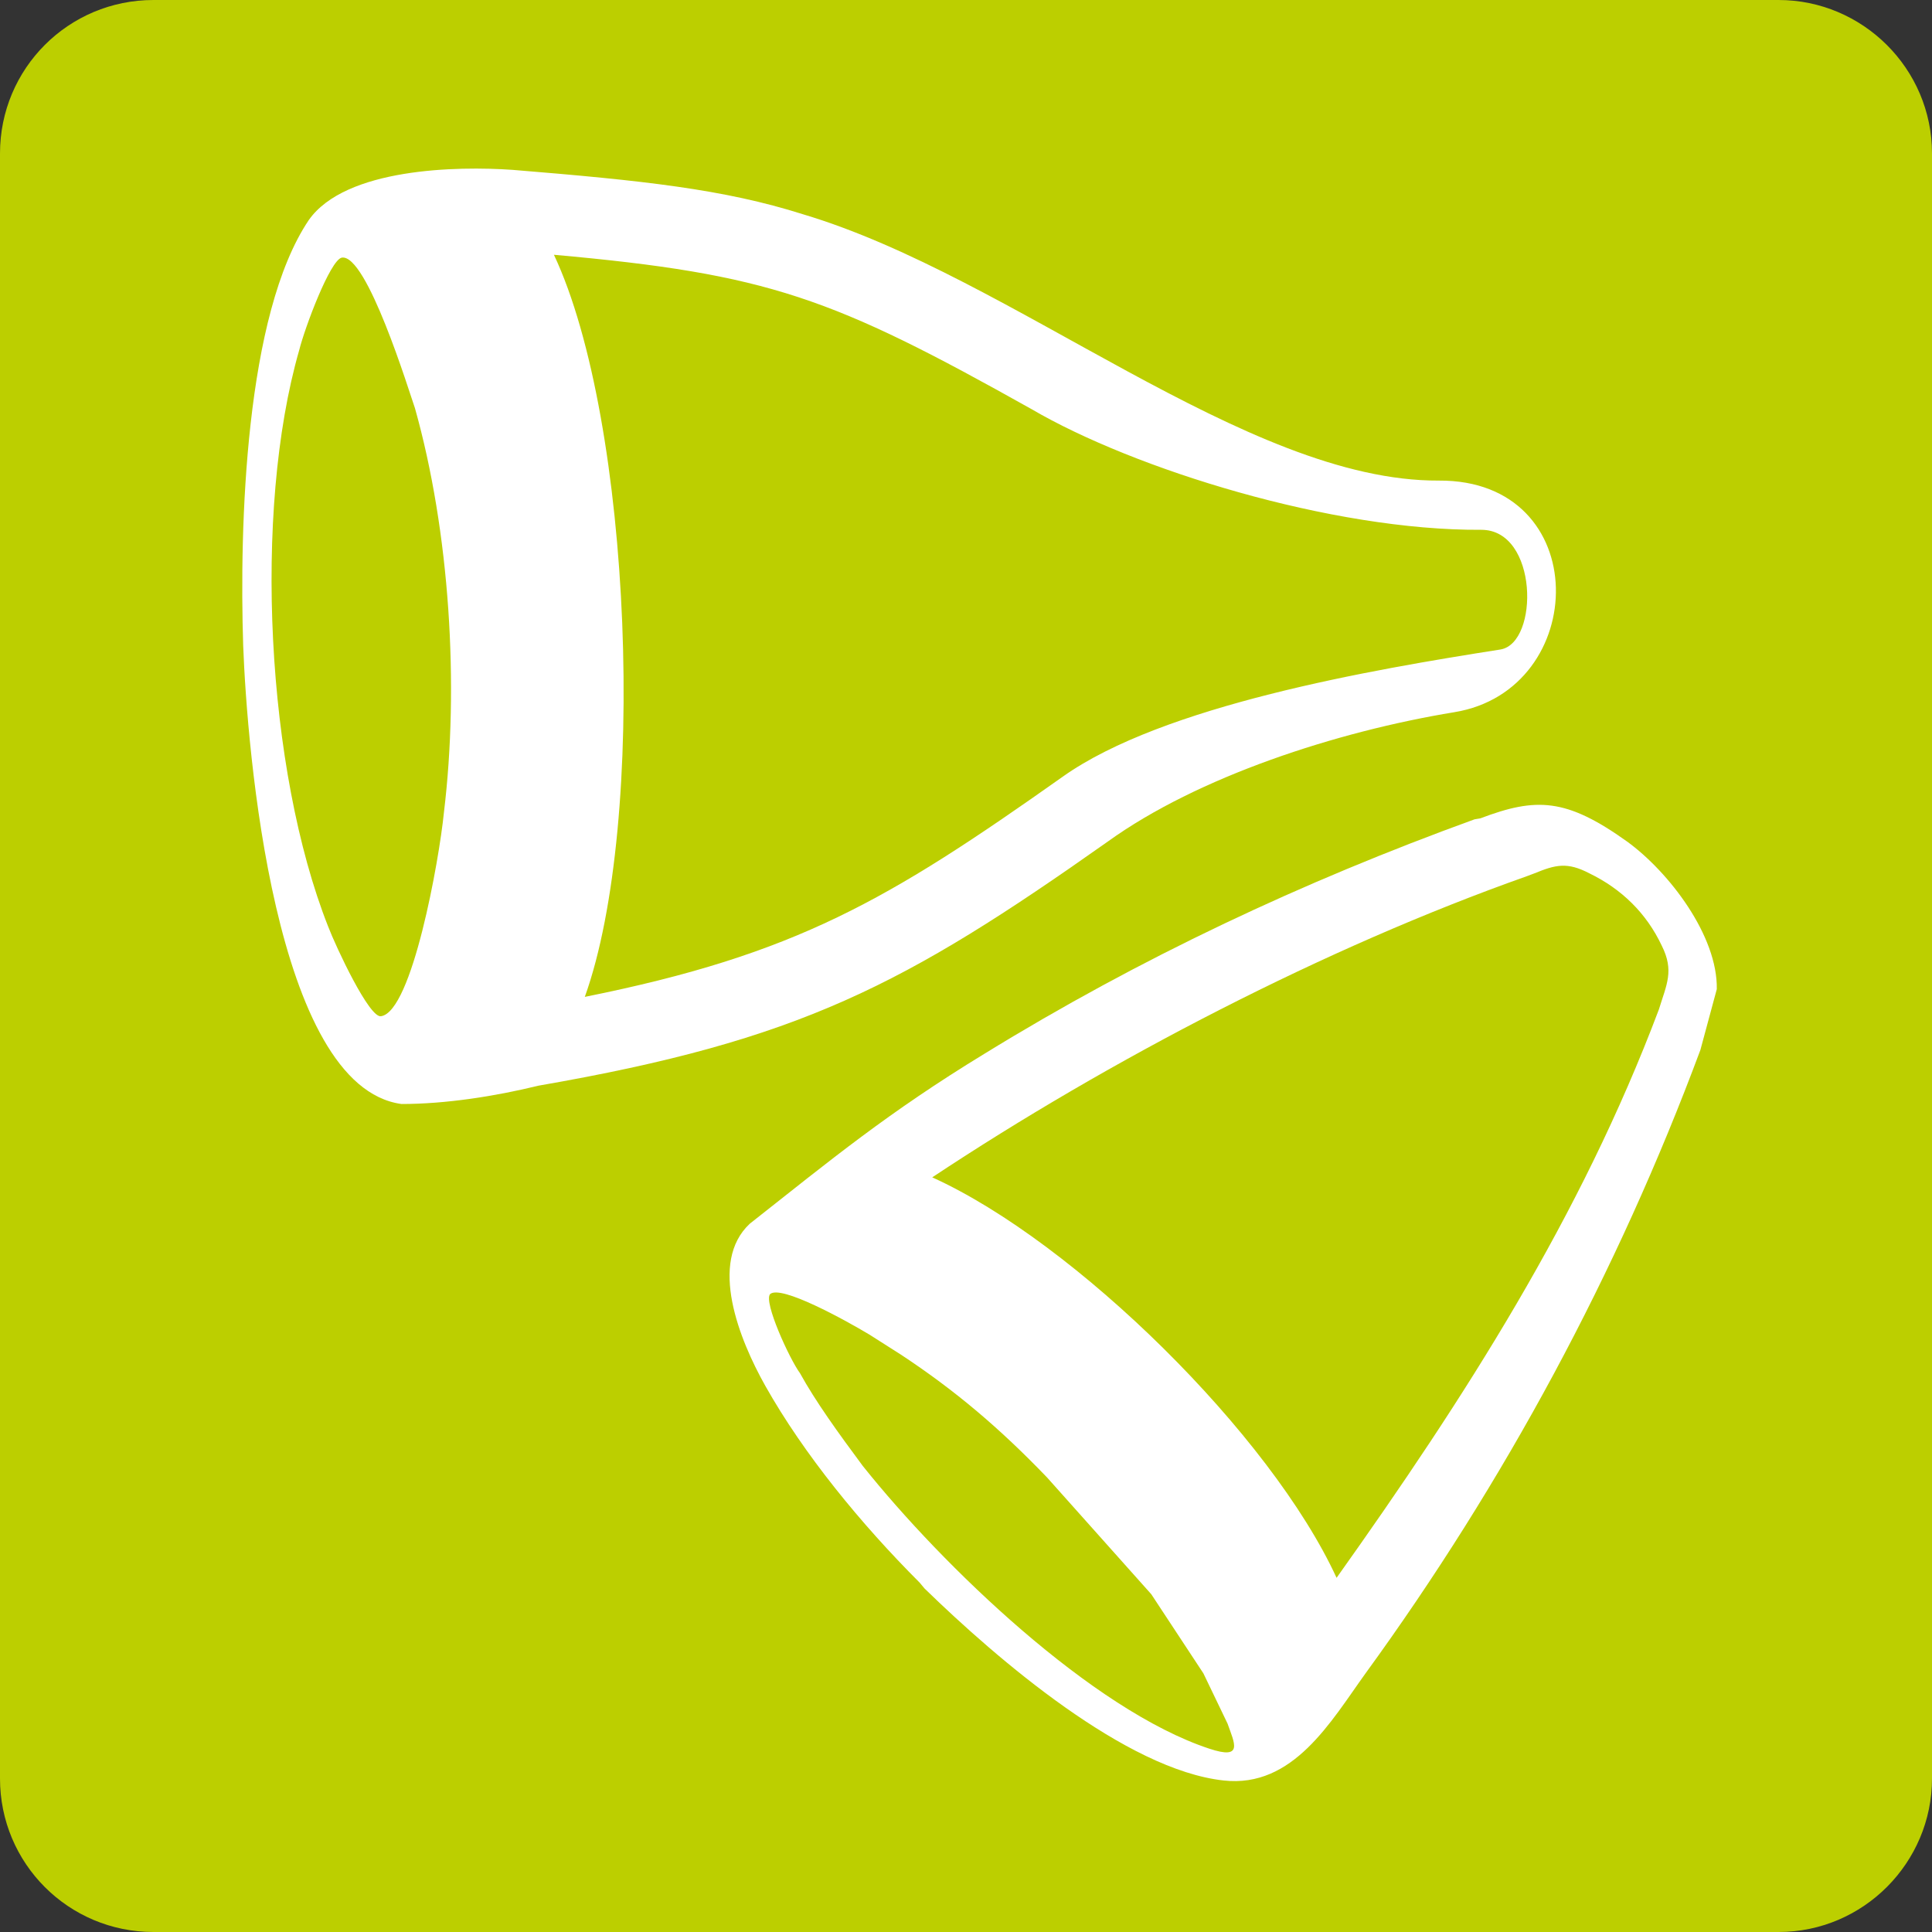
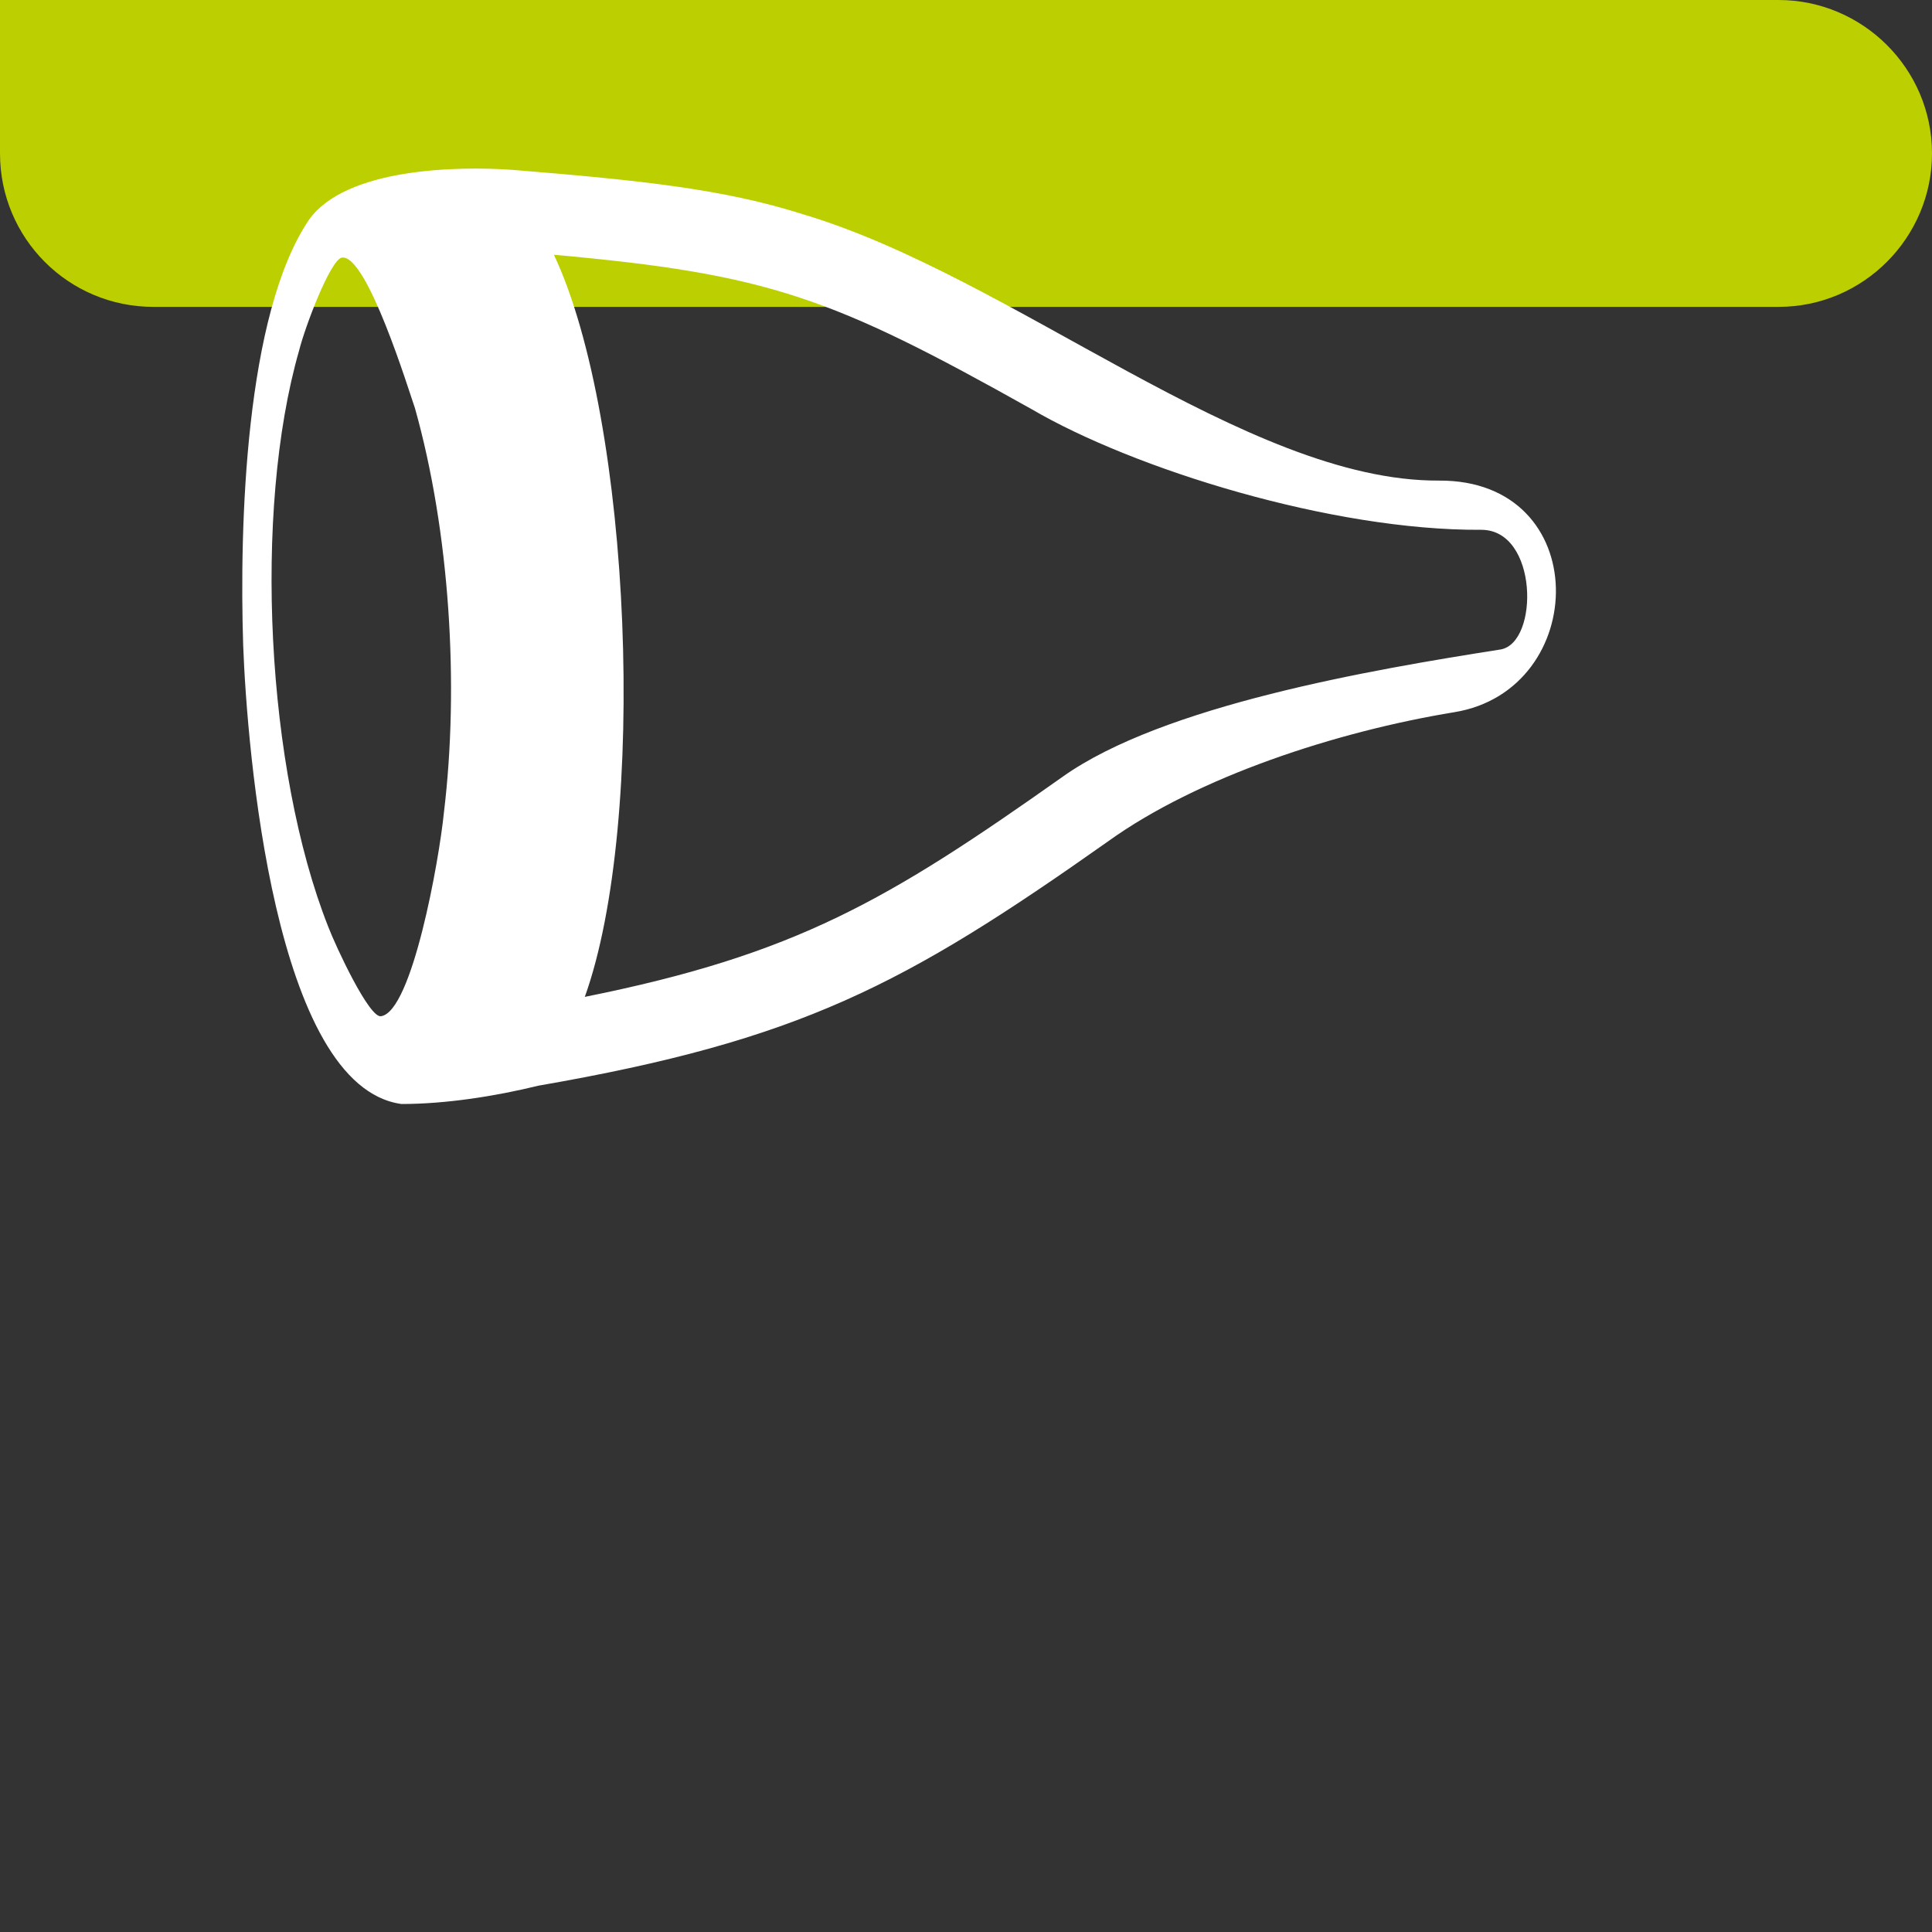
<svg xmlns="http://www.w3.org/2000/svg" xml:space="preserve" width="20.02mm" height="20.02mm" version="1.1" style="shape-rendering:geometricPrecision; text-rendering:geometricPrecision; image-rendering:optimizeQuality; fill-rule:evenodd; clip-rule:evenodd" viewBox="0 0 2002 2002">
  <rect x="0" y="0" width="2002" height="2002" fill="#333333" stroke="none" />
  <defs>
    <style type="text/css">
   
    .fil0 {fill:#BCCF00}
    .fil1 {fill:white}
   
  </style>
  </defs>
  <g id="Layer_x0020_1">
    <g id="_2151496277184">
-       <path class="fil0" d="M159 0l1684 0c87,0 159,71 159,159l0 1684c0,87 -71,159 -159,159l-1684 0c-88,0 -159,-71 -159,-159l0 -1684c0,-88 71,-159 159,-159z" />
+       <path class="fil0" d="M159 0l1684 0c87,0 159,71 159,159c0,87 -71,159 -159,159l-1684 0c-88,0 -159,-71 -159,-159l0 -1684c0,-88 71,-159 159,-159z" />
      <path class="fil1" d="M606 1033c219,-44 314,-100 495,-228 104,-74 320,-111 454,-132 40,-7 39,-124 -20,-124 -155,1 -360,-63 -466,-125l0 0c-207,-116 -272,-140 -495,-160 81,172 97,588 32,769l0 0zm-190 111l0 0c-132,-18 -160,-369 -164,-475 -4,-124 2,-343 68,-441l0 0c38,-54 154,-56 211,-52 135,11 219,20 301,46 218,65 459,277 659,276 161,-1 157,217 16,240 -122,20 -266,67 -359,134 -211,149 -319,206 -590,253l0 0c-45,11 -96,19 -142,19l0 0zm14 -721c-6,-17 -50,-161 -76,-156 -12,3 -38,72 -44,96 -48,167 -34,435 30,597 8,21 43,96 55,93 32,-5 60,-161 65,-211 16,-132 6,-291 -30,-419z" />
-       <path class="fil1" d="M1722 980c-16,-34 -42,-59 -75,-75 -23,-12 -35,-9 -57,0l-8 3c-209,74 -432,190 -616,312 148,67 351,267 419,415 133,-187 253,-374 334,-589 8,-26 16,-40 3,-66l0 0zm-454 865c-101,-11 -234,-125 -310,-199l-5 -6 0 0c-61,-61 -120,-133 -160,-204l0 0c-27,-48 -59,-128 -16,-168 85,-67 143,-115 243,-176 161,-99 329,-178 508,-243l0 0 6 -1c58,-22 89,-21 152,24l0 0c44,32 94,98 93,153l-17 63 0 0c-86,231 -203,448 -347,646l0 0c-36,50 -75,119 -147,111l0 0zm-183 -314l108 121 54 82 25 52c7,20 17,38 -19,26 -121,-40 -276,-189 -359,-293 -26,-35 -49,-67 -65,-96 -11,-15 -38,-74 -31,-82 11,-10 78,27 103,42l33 21c56,37 102,76 151,127z" />
    </g>
  </g>
</svg>